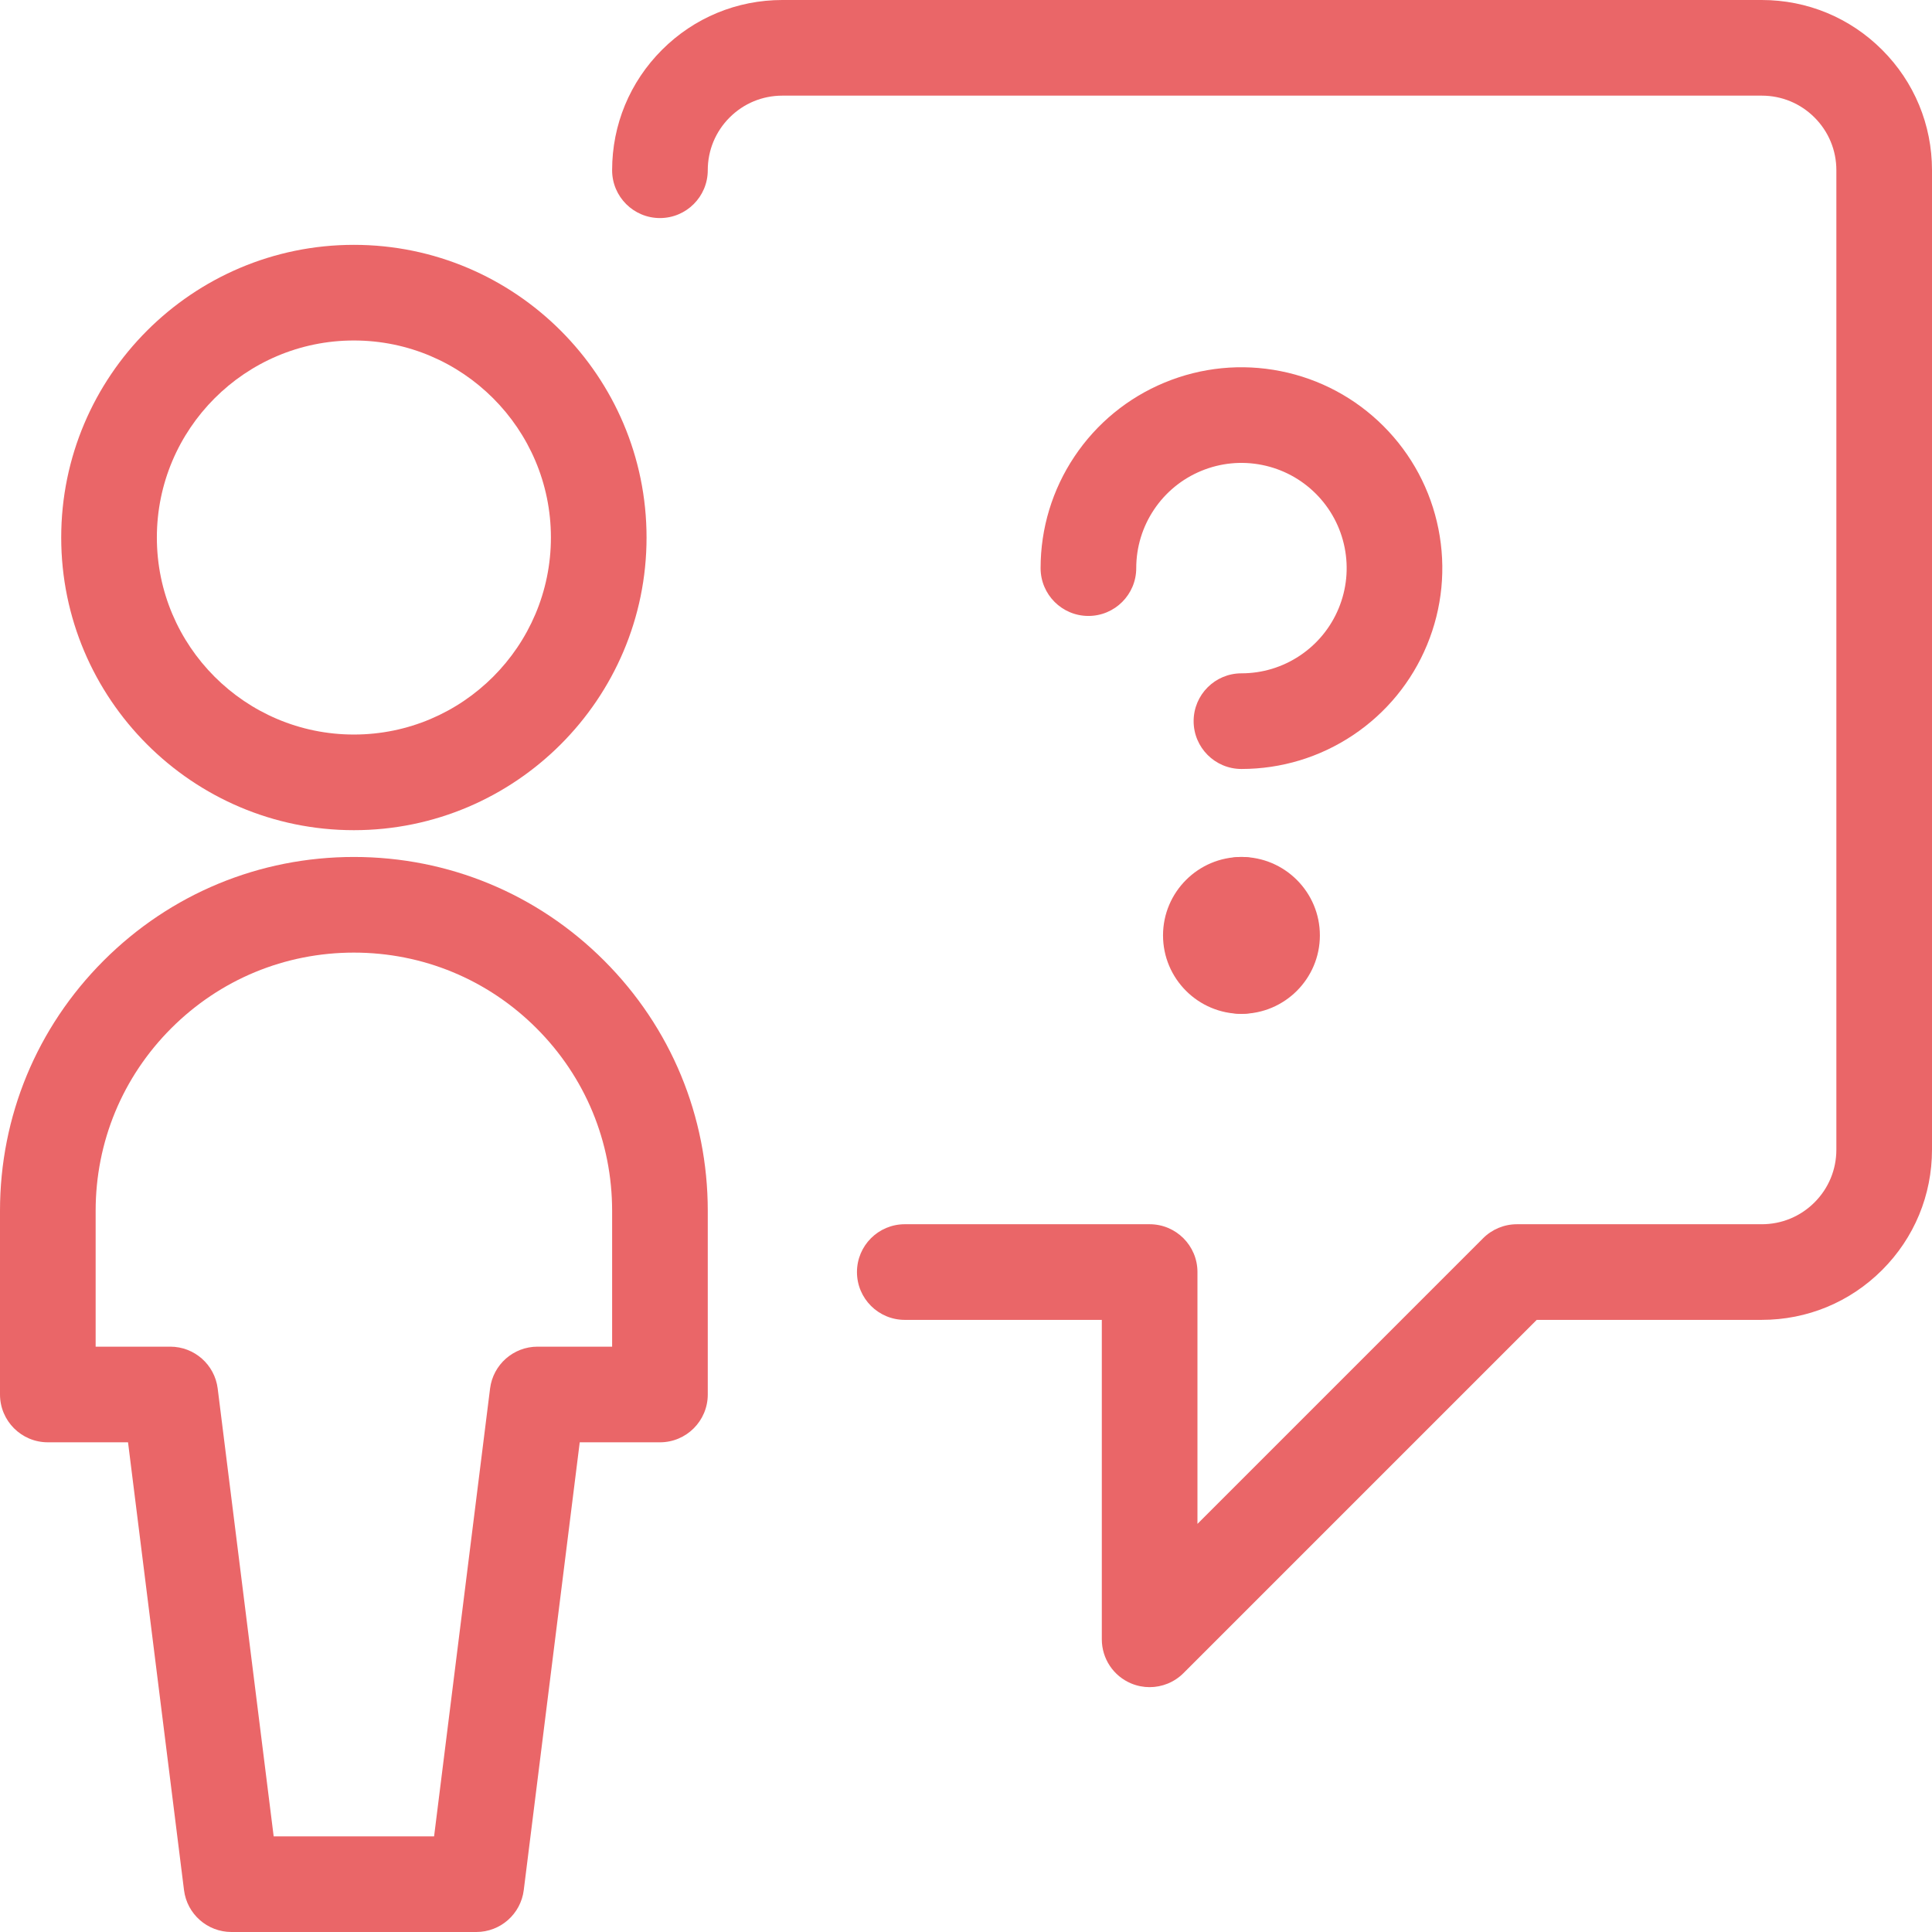
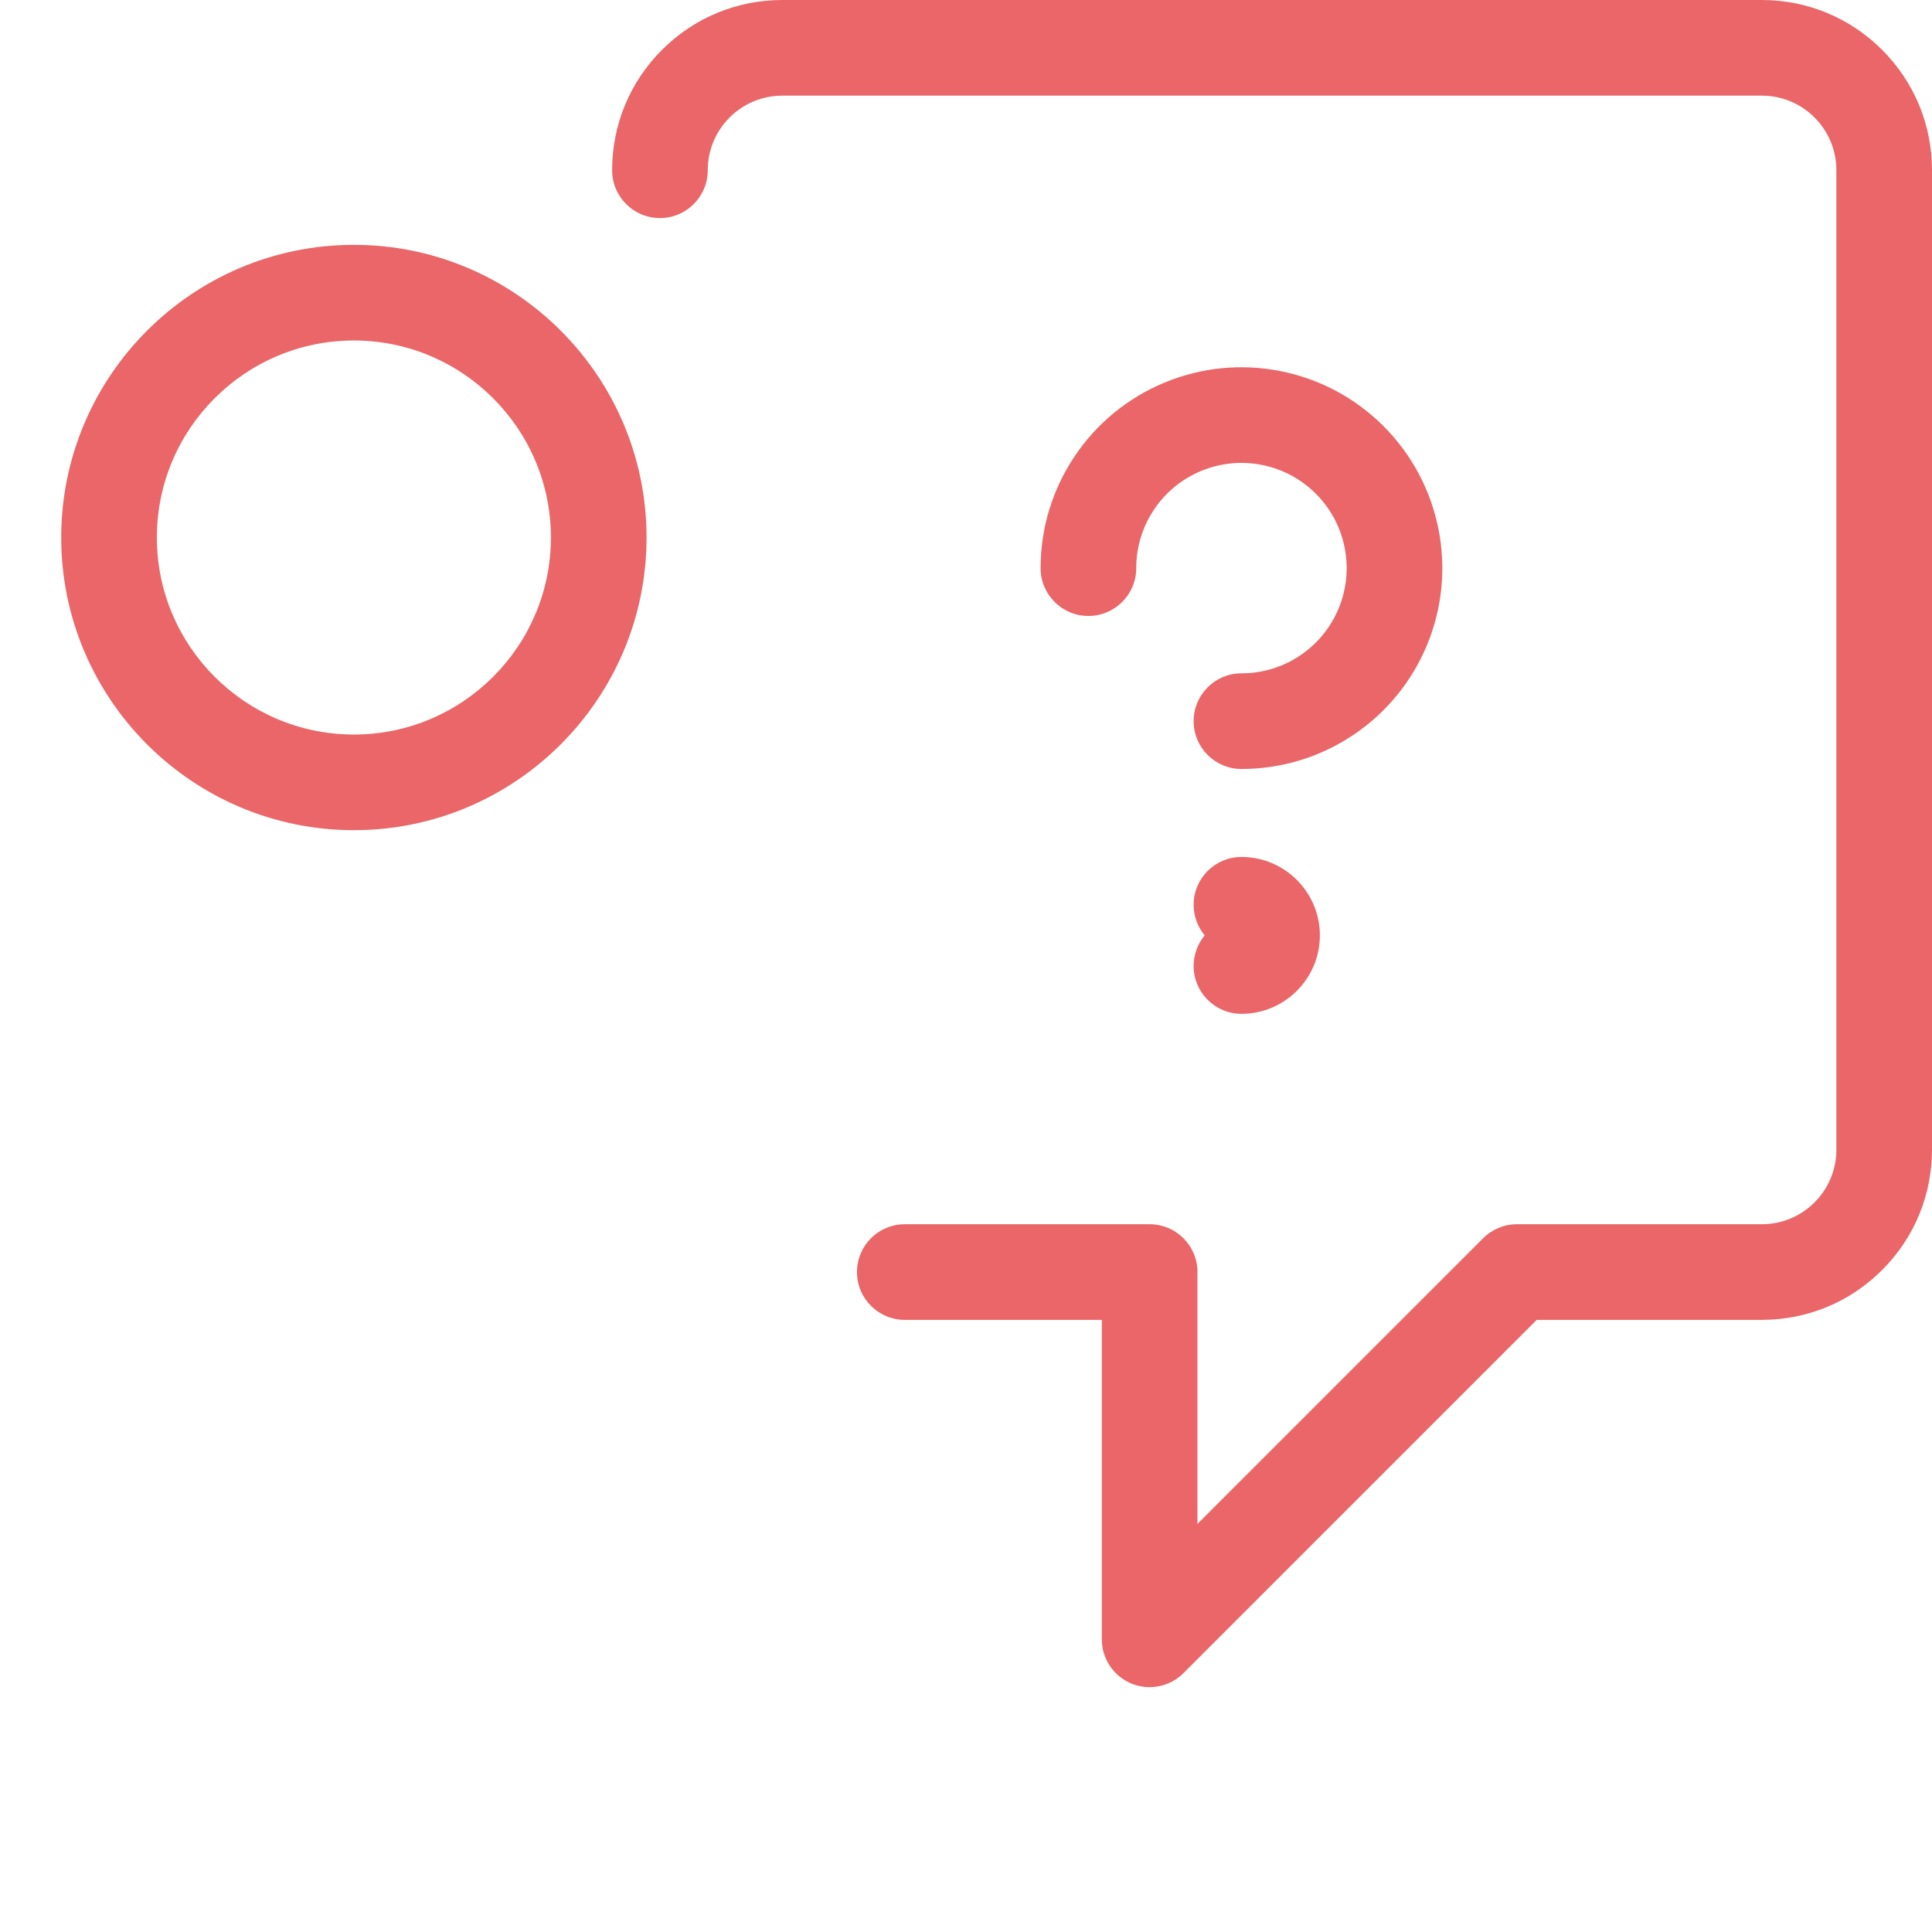
<svg xmlns="http://www.w3.org/2000/svg" version="1.1" id="Ebene_1" x="0px" y="0px" viewBox="0 0 300 300" style="enable-background:new 0 0 300 300;" xml:space="preserve">
  <style type="text/css">
	.st0{fill:#EA6668;}
</style>
  <g>
    <g>
      <path class="st0" d="M178.513,261.98c-0.957,0-1.921-0.184-2.84-0.565c-2.775-1.149-4.584-3.857-4.584-6.861V204.95h-30.594    c-4.101,0-7.426-3.324-7.426-7.426s3.325-7.426,7.426-7.426h38.02c4.101,0,7.426,3.324,7.426,7.426v39.103l44.353-44.353    c1.393-1.393,3.281-2.175,5.251-2.175h38.02c3.095,0,6.004-1.205,8.192-3.392c2.188-2.188,3.393-5.097,3.393-8.192V26.435    c0-3.095-1.205-6.003-3.392-8.191c-2.188-2.188-5.097-3.393-8.192-3.393H121.485c-3.094,0-6.003,1.205-8.191,3.393    c-2.188,2.188-3.393,5.097-3.393,8.191c0,4.101-3.325,7.426-7.426,7.426c-4.101,0-7.426-3.324-7.426-7.426    c0-7.062,2.75-13.7,7.743-18.693C107.785,2.75,114.424,0,121.485,0h152.079c7.062,0,13.701,2.75,18.693,7.743    C297.25,12.735,300,19.374,300,26.435v152.079c0,7.062-2.75,13.701-7.743,18.693c-4.992,4.992-11.631,7.742-18.693,7.742H238.62    l-54.855,54.855C182.345,261.226,180.446,261.98,178.513,261.98z" />
    </g>
    <g>
      <path class="st0" d="M54.951,128.91c-25.059,0-45.446-20.387-45.446-45.445c0-25.059,20.387-45.446,45.446-45.446    s45.445,20.387,45.445,45.446C100.396,108.524,80.009,128.91,54.951,128.91z M54.951,52.871c-16.87,0-30.594,13.725-30.594,30.594    s13.724,30.594,30.594,30.594c16.87,0,30.594-13.724,30.594-30.594S71.82,52.871,54.951,52.871z" />
    </g>
    <g>
-       <path class="st0" d="M73.961,300h-38.02c-3.745,0-6.904-2.789-7.368-6.505L19.88,223.96H7.426c-4.101,0-7.426-3.324-7.426-7.426    V188.02c0-14.677,5.716-28.477,16.095-38.857c10.38-10.378,24.179-16.094,38.856-16.094s28.476,5.716,38.856,16.094    c10.379,10.38,16.095,24.179,16.095,38.857v28.515c0,4.101-3.325,7.426-7.426,7.426H90.021l-8.692,69.535    C80.864,297.211,77.706,300,73.961,300z M42.496,285.149h24.909l8.692-69.535c0.465-3.716,3.623-6.505,7.368-6.505H95.05V188.02    c0-10.711-4.171-20.781-11.745-28.355c-7.574-7.573-17.643-11.744-28.354-11.744s-20.78,4.171-28.355,11.744    c-7.573,7.574-11.744,17.644-11.744,28.355v21.089h11.584c3.745,0,6.904,2.789,7.368,6.505L42.496,285.149z" />
-     </g>
+       </g>
    <g>
      <path class="st0" d="M192.772,119.406c-4.101,0-7.426-3.324-7.426-7.426s3.325-7.426,7.426-7.426c3.242,0,6.381-0.952,9.076-2.753    c2.696-1.802,4.777-4.337,6.017-7.332c1.24-2.995,1.562-6.259,0.93-9.439c-0.633-3.178-2.179-6.071-4.472-8.365    c-2.292-2.292-5.184-3.837-8.364-4.47c-3.179-0.633-6.443-0.311-9.439,0.93c-2.996,1.241-5.531,3.321-7.332,6.017    c-1.801,2.696-2.753,5.835-2.753,9.076c0,4.101-3.325,7.426-7.426,7.426c-4.101,0-7.426-3.324-7.426-7.426    c0-6.188,1.817-12.18,5.256-17.326c3.438-5.146,8.279-9.118,13.998-11.487c5.719-2.369,11.95-2.983,18.02-1.774    c6.07,1.207,11.592,4.159,15.968,8.535c4.376,4.377,7.328,9.898,8.536,15.968c1.207,6.072,0.594,12.303-1.774,18.021    c-2.368,5.717-6.34,10.557-11.487,13.997C204.954,117.588,198.962,119.406,192.772,119.406z" />
    </g>
    <g>
-       <path class="st0" d="M192.772,157.426c-6.715,0-12.178-5.463-12.178-12.178s5.463-12.178,12.178-12.178    c4.101,0,7.426,3.324,7.426,7.426c0,1.808-0.646,3.465-1.72,4.753c1.074,1.288,1.72,2.945,1.72,4.753    C200.198,154.101,196.873,157.426,192.772,157.426z" />
-     </g>
+       </g>
    <g>
      <path class="st0" d="M192.772,157.426c-4.101,0-7.426-3.324-7.426-7.426c0-1.808,0.646-3.465,1.72-4.753    c-1.074-1.288-1.72-2.945-1.72-4.753c0-4.101,3.325-7.426,7.426-7.426c6.715,0,12.178,5.463,12.178,12.178    S199.487,157.426,192.772,157.426z" />
    </g>
  </g>
</svg>